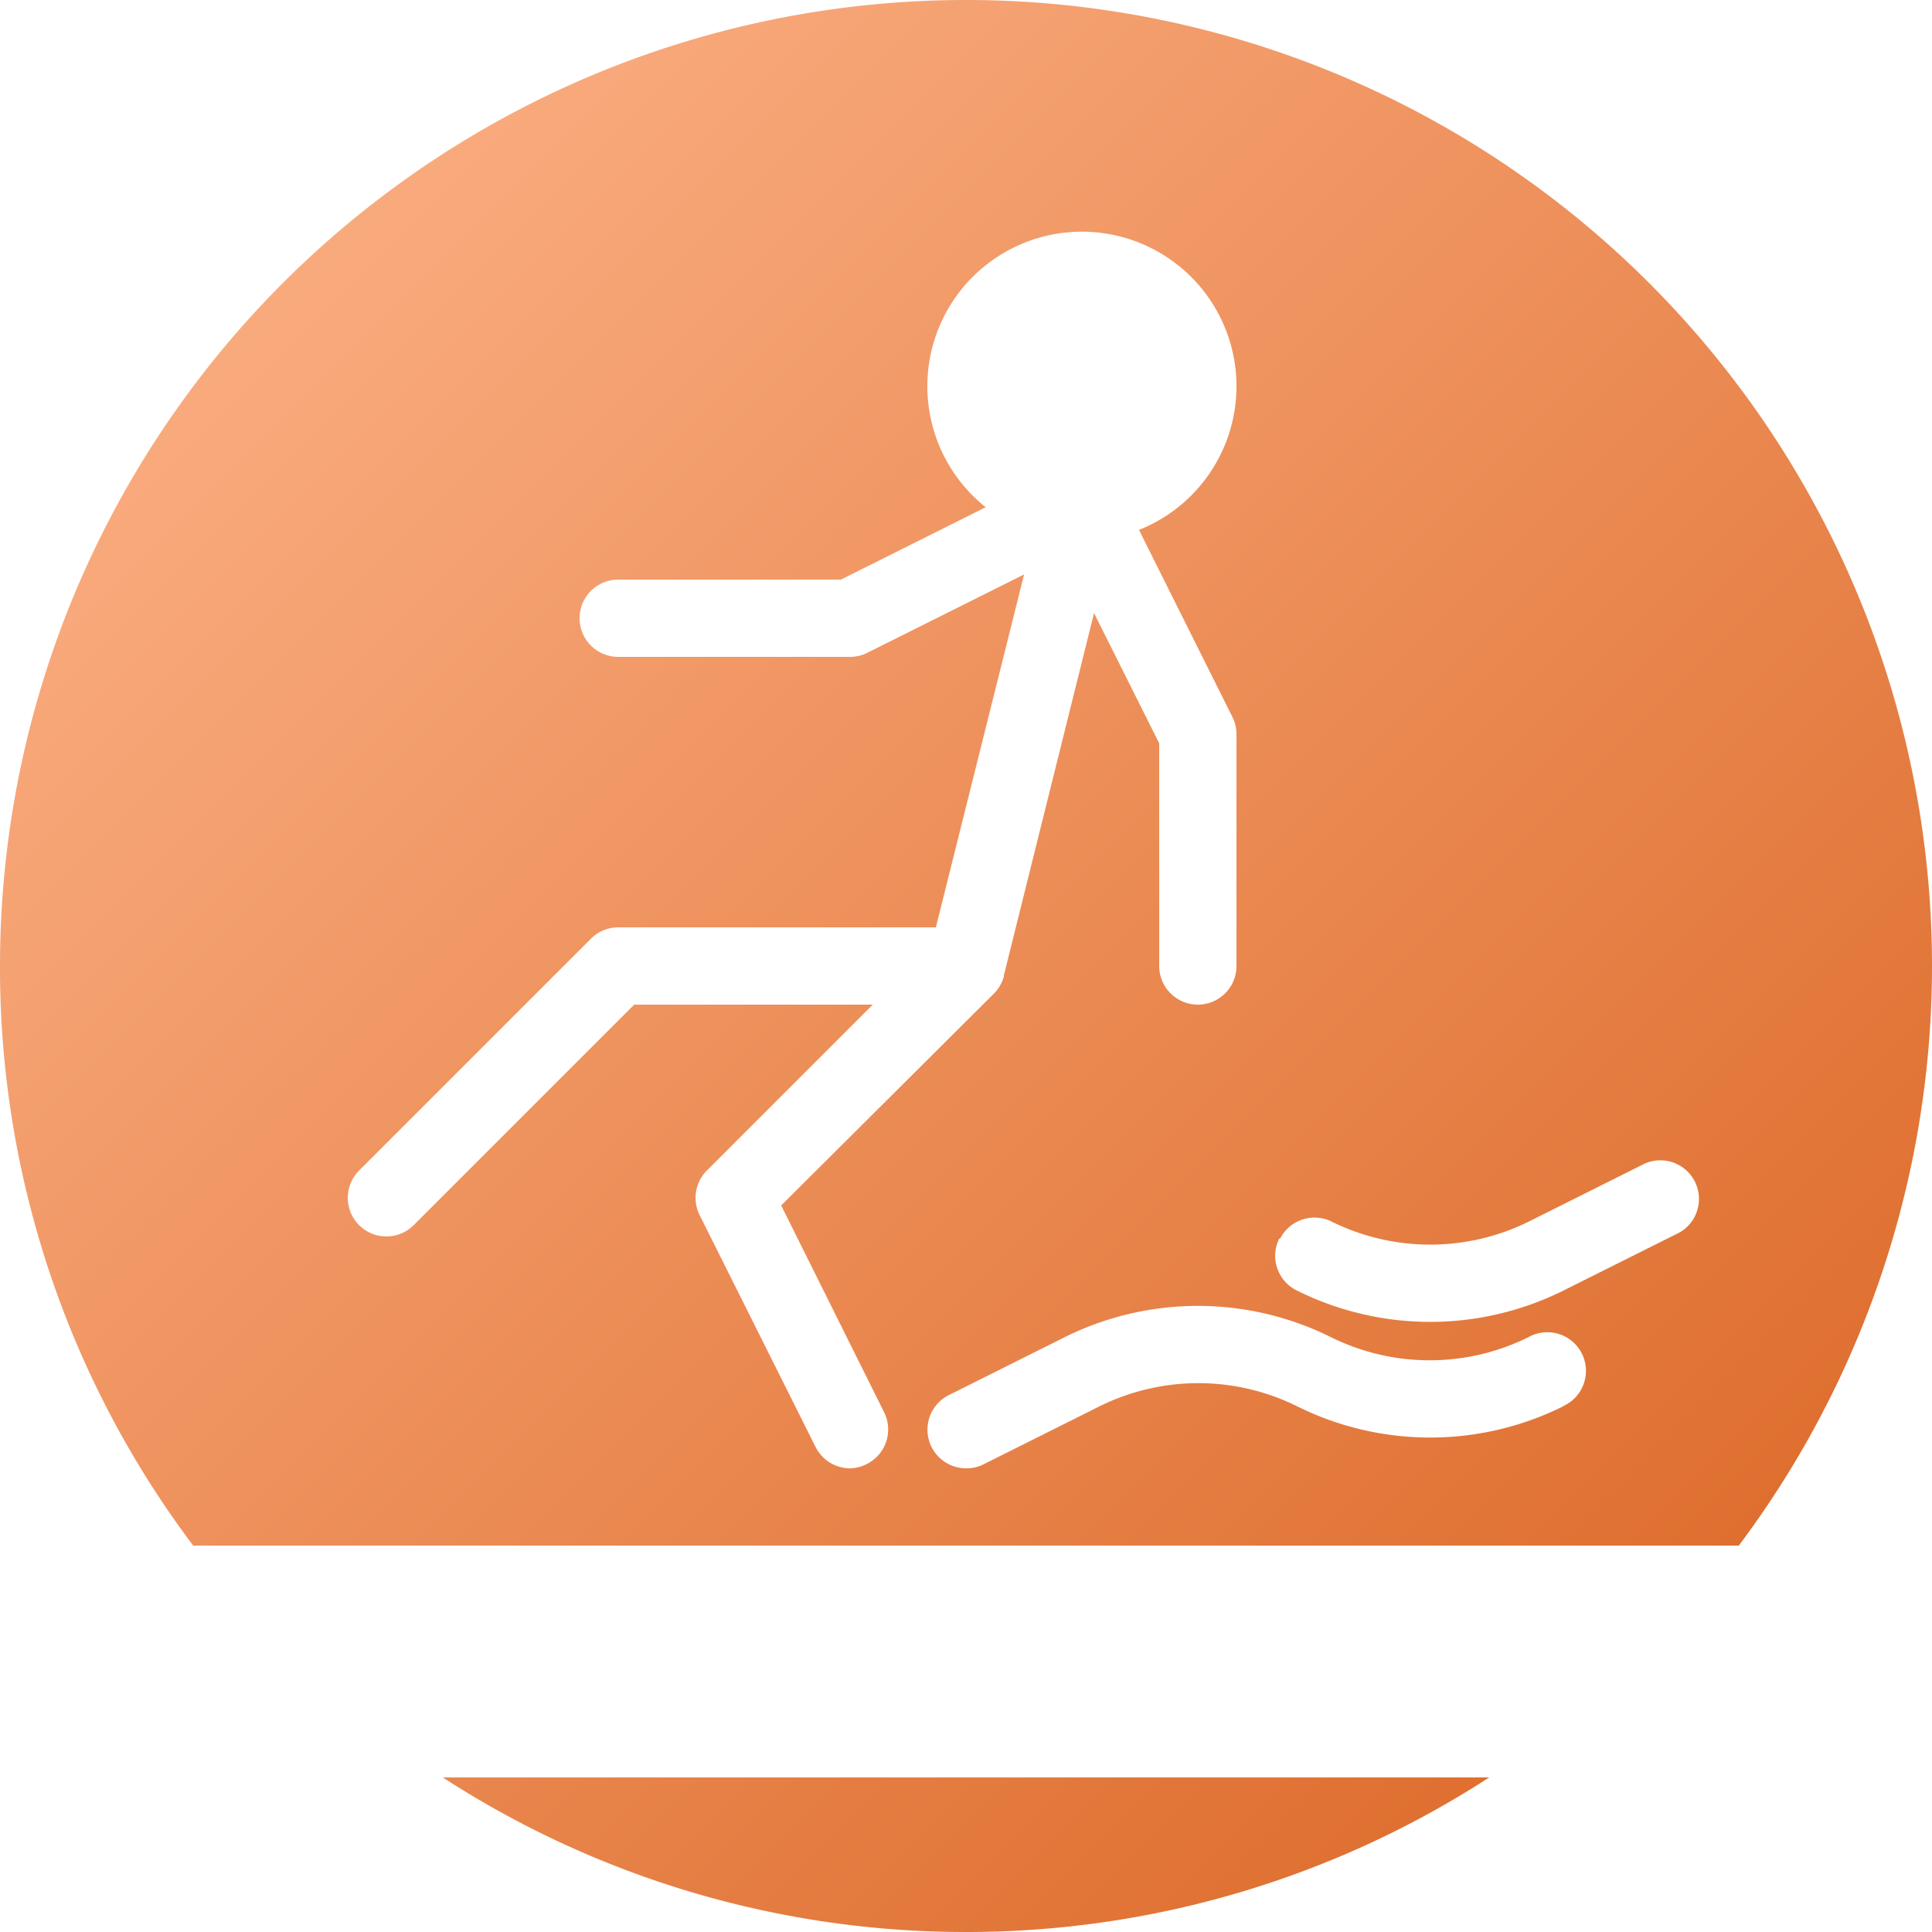
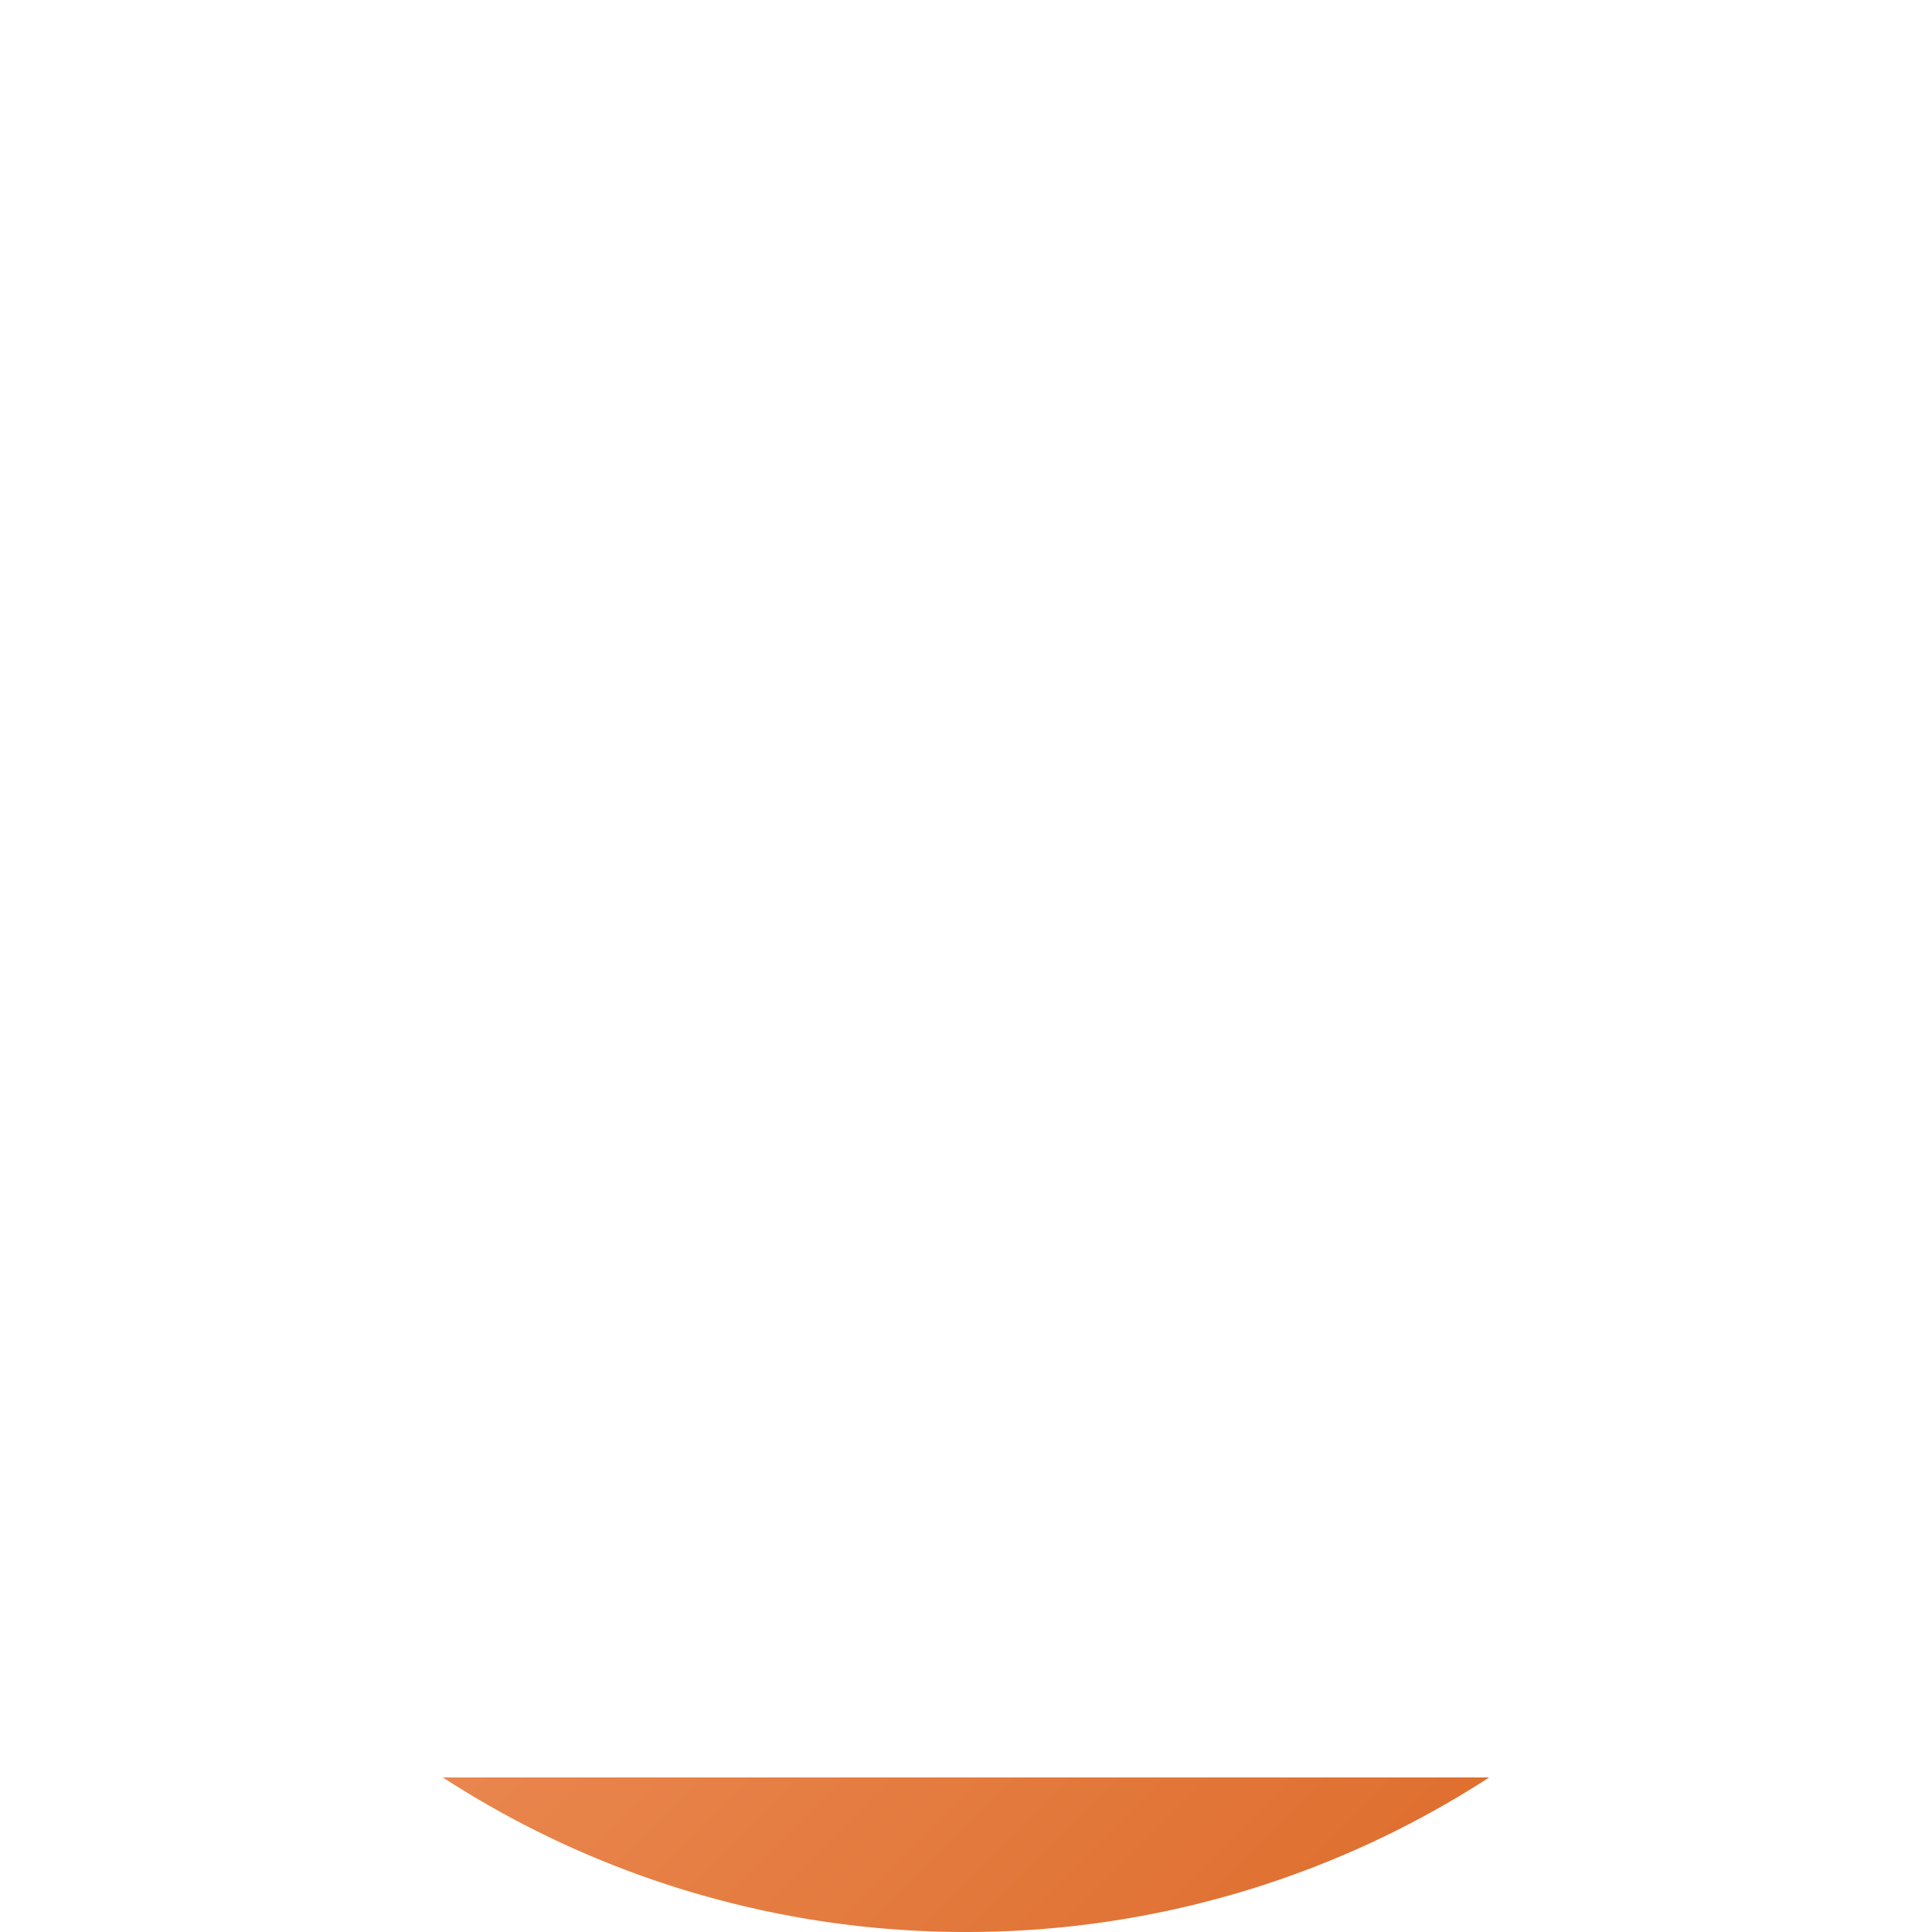
<svg xmlns="http://www.w3.org/2000/svg" xmlns:xlink="http://www.w3.org/1999/xlink" viewBox="0 0 150 150">
  <defs>
    <style>.cls-1{fill:url(#linear-gradient);}.cls-2{fill:url(#linear-gradient-2);}</style>
    <linearGradient id="linear-gradient" x1="-8.72" y1="54.28" x2="97.75" y2="160.75" gradientUnits="userSpaceOnUse">
      <stop offset="0" stop-color="#f9aa7d" />
      <stop offset="1" stop-color="#de6e2e" />
    </linearGradient>
    <linearGradient id="linear-gradient-2" x1="23.04" y1="22.51" x2="129.51" y2="128.98" xlink:href="#linear-gradient" />
  </defs>
  <g id="Layer_2" data-name="Layer 2">
    <g id="Layer_1-2" data-name="Layer 1">
      <path class="cls-1" d="M75,150a74.55,74.55,0,0,0,40.62-12H34.38A74.55,74.55,0,0,0,75,150Z" />
-       <path class="cls-2" d="M135,120A75,75,0,1,0,0,75a74.59,74.59,0,0,0,15,45Zm-13.62-10.82a23.21,23.21,0,0,1-20.68,0,17.26,17.26,0,0,0-15.32,0l-9,4.5A2.93,2.93,0,0,1,75,114a3,3,0,0,1-1.34-5.68l9-4.5a23.21,23.21,0,0,1,20.68,0,17.26,17.26,0,0,0,15.32,0,3,3,0,1,1,2.68,5.36Zm-22-13a3,3,0,0,1,4-1.34,17.26,17.26,0,0,0,15.32,0l9-4.5a3,3,0,0,1,2.68,5.36l-9,4.5a23.21,23.21,0,0,1-20.68,0A3,3,0,0,1,99.32,96.16ZM27.88,90.88l18-18A3,3,0,0,1,48,72H72.66l6.85-27.4L67.34,50.68A3,3,0,0,1,66,51H48a3,3,0,0,1,0-6H65.29l11.24-5.62a12,12,0,1,1,11.9,1.76l7.25,14.52A2.94,2.94,0,0,1,96,57V75a3,3,0,0,1-6,0V57.71L84.94,47.6l-7,28.13,0,.1a3.71,3.71,0,0,1-.22.55l-.09.16a3.16,3.16,0,0,1-.44.58L60.65,93.59l8,16.07a3,3,0,0,1-1.34,4A2.93,2.93,0,0,1,66,114a3,3,0,0,1-2.68-1.66l-9-18a3,3,0,0,1,.56-3.46L67.76,78H49.24L32.12,95.12a3,3,0,0,1-4.24,0A3,3,0,0,1,27.88,90.88Z" />
    </g>
  </g>
</svg>